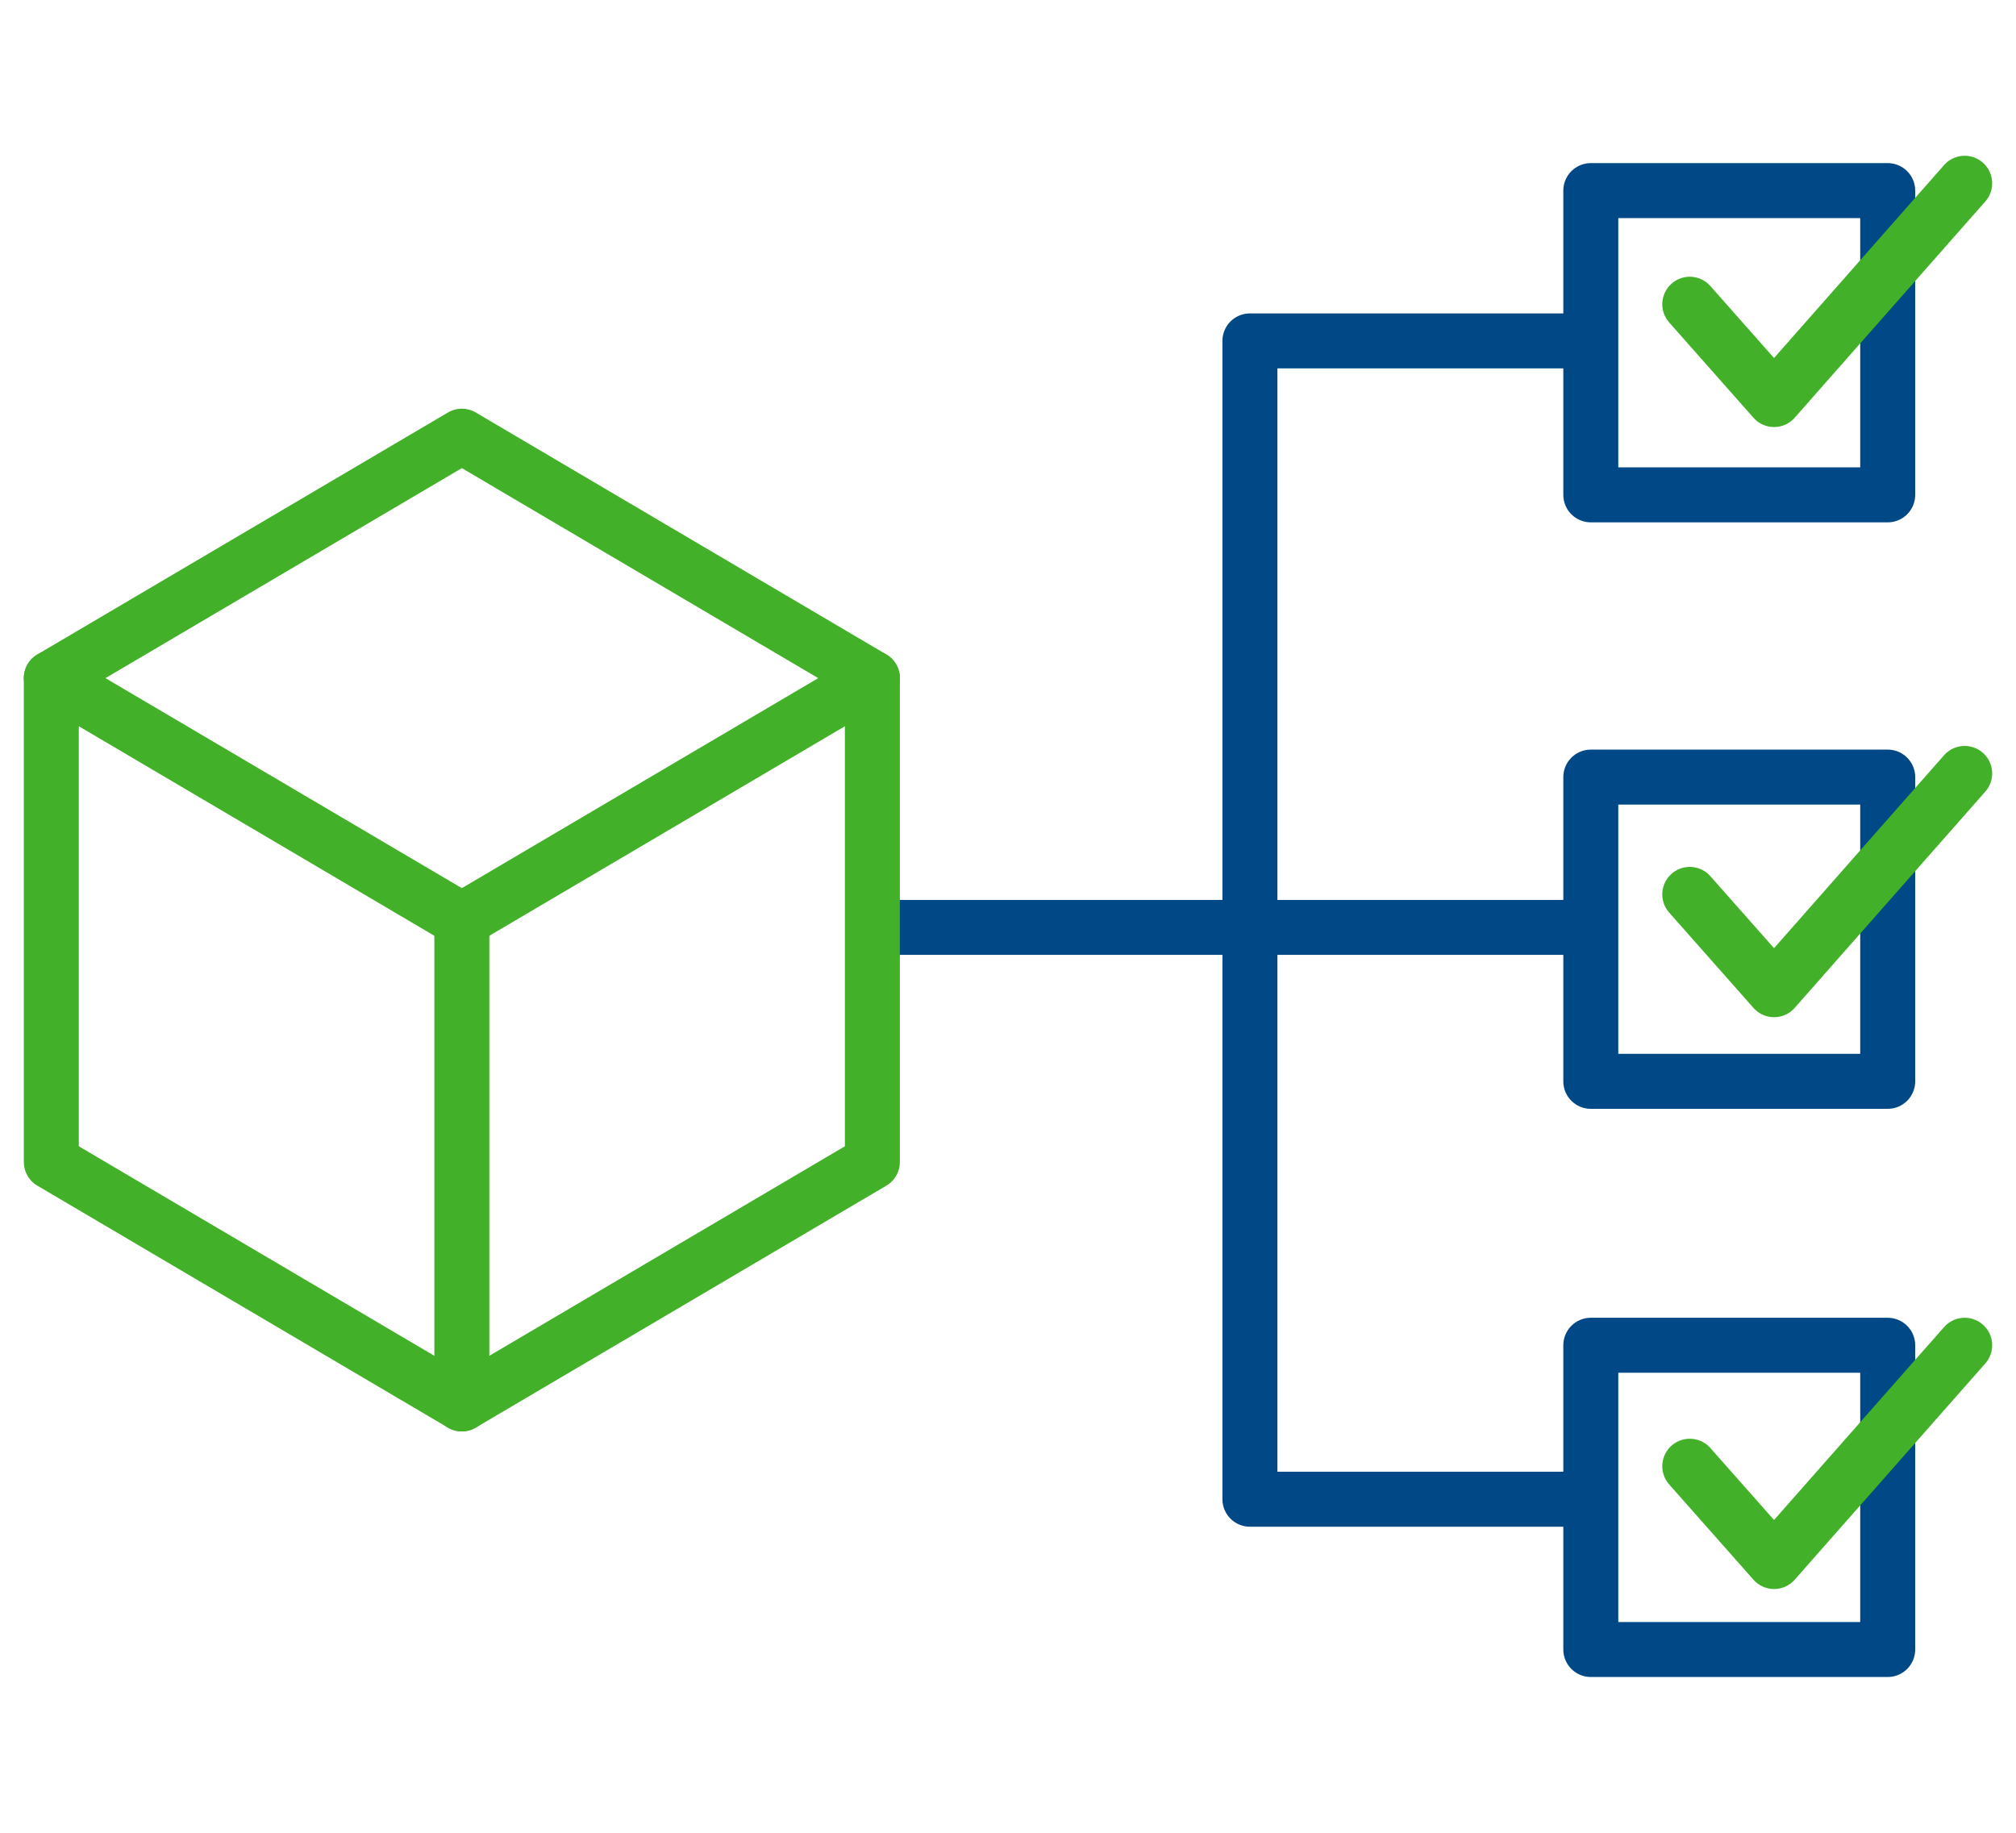
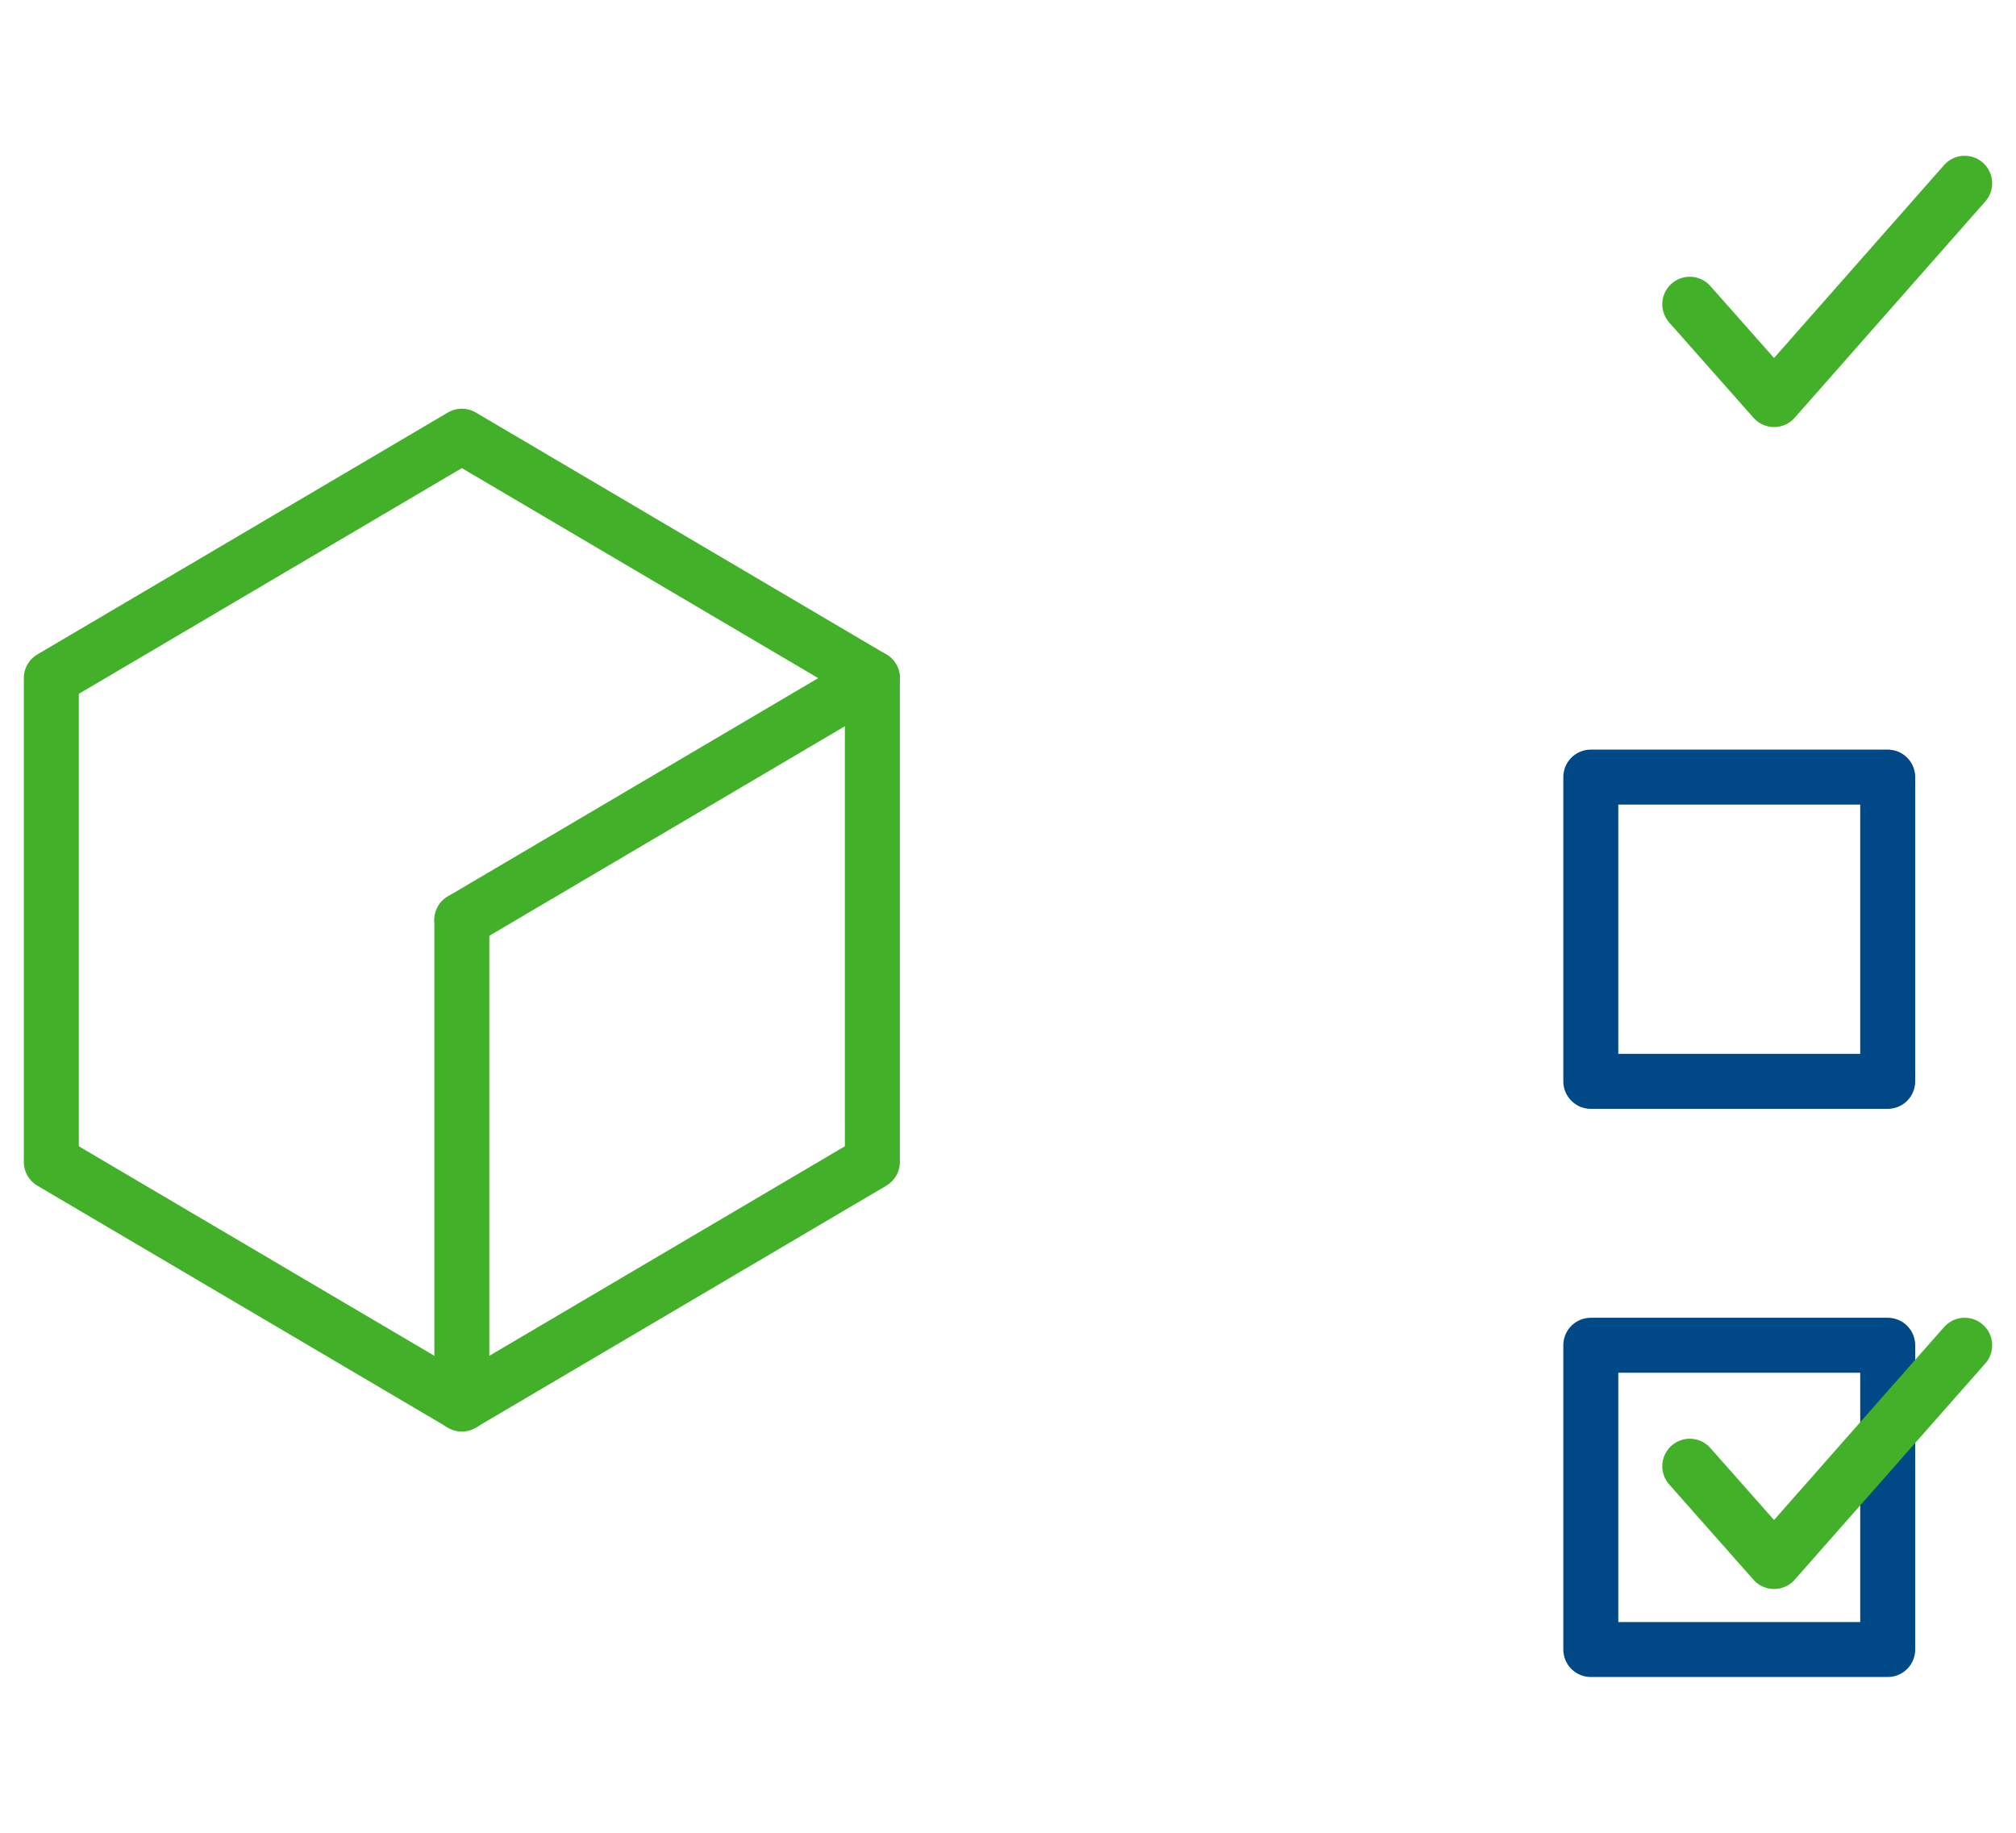
<svg xmlns="http://www.w3.org/2000/svg" version="1.1" id="Layer_1" x="0px" y="0px" viewBox="0 0 55 50" style="enable-background:new 0 0 55 50;" xml:space="preserve">
  <style type="text/css">
	.st0{fill:none;stroke:#004986;stroke-width:1.5;stroke-linecap:round;stroke-linejoin:round;stroke-miterlimit:10;}
	.st1{fill:none;stroke:#43B02A;stroke-width:1.5;stroke-linecap:round;stroke-linejoin:round;}
	.st2{fill:none;stroke:#43B02A;stroke-width:1.5;stroke-linecap:round;stroke-linejoin:round;stroke-miterlimit:10;}
</style>
  <g>
    <rect x="43.4" y="21.2" class="st0" width="8.1" height="8.3" />
    <rect x="43.4" y="36.7" class="st0" width="8.1" height="8.3" />
-     <rect x="43.4" y="5.2" class="st0" width="8.1" height="8.3" />
-     <polyline class="st0" points="42.9,25.3 34.1,25.3 24.4,25.3  " />
-     <polyline class="st0" points="42.9,9.3 34.1,9.3 34.1,25.3 34.1,40.9 42.9,40.9  " />
    <path id="Path_85481_00000039116378207555588380000011291525230868398007_" class="st1" d="M46.1,8.3l2.3,2.6L53.6,5" />
-     <path id="Path_85481_00000105388566547018926190000004085091150657754778_" class="st1" d="M46.1,24.4l2.3,2.6l5.2-5.9" />
    <path id="Path_85481_00000016037032954607783460000017278567702096942496_" class="st1" d="M46.1,40l2.3,2.6l5.2-5.9" />
    <g>
      <polygon class="st2" points="23.8,18.5 12.6,11.9 1.4,18.5 1.4,18.5 1.4,31.7 12.6,38.3 23.8,31.7   " />
      <line class="st2" x1="12.6" y1="38.3" x2="12.6" y2="25.1" />
      <polyline class="st2" points="23.8,18.5 23.8,18.5 12.6,25.1   " />
-       <polyline class="st2" points="12.6,25.1 12.6,25.1 1.4,18.5   " />
    </g>
  </g>
</svg>